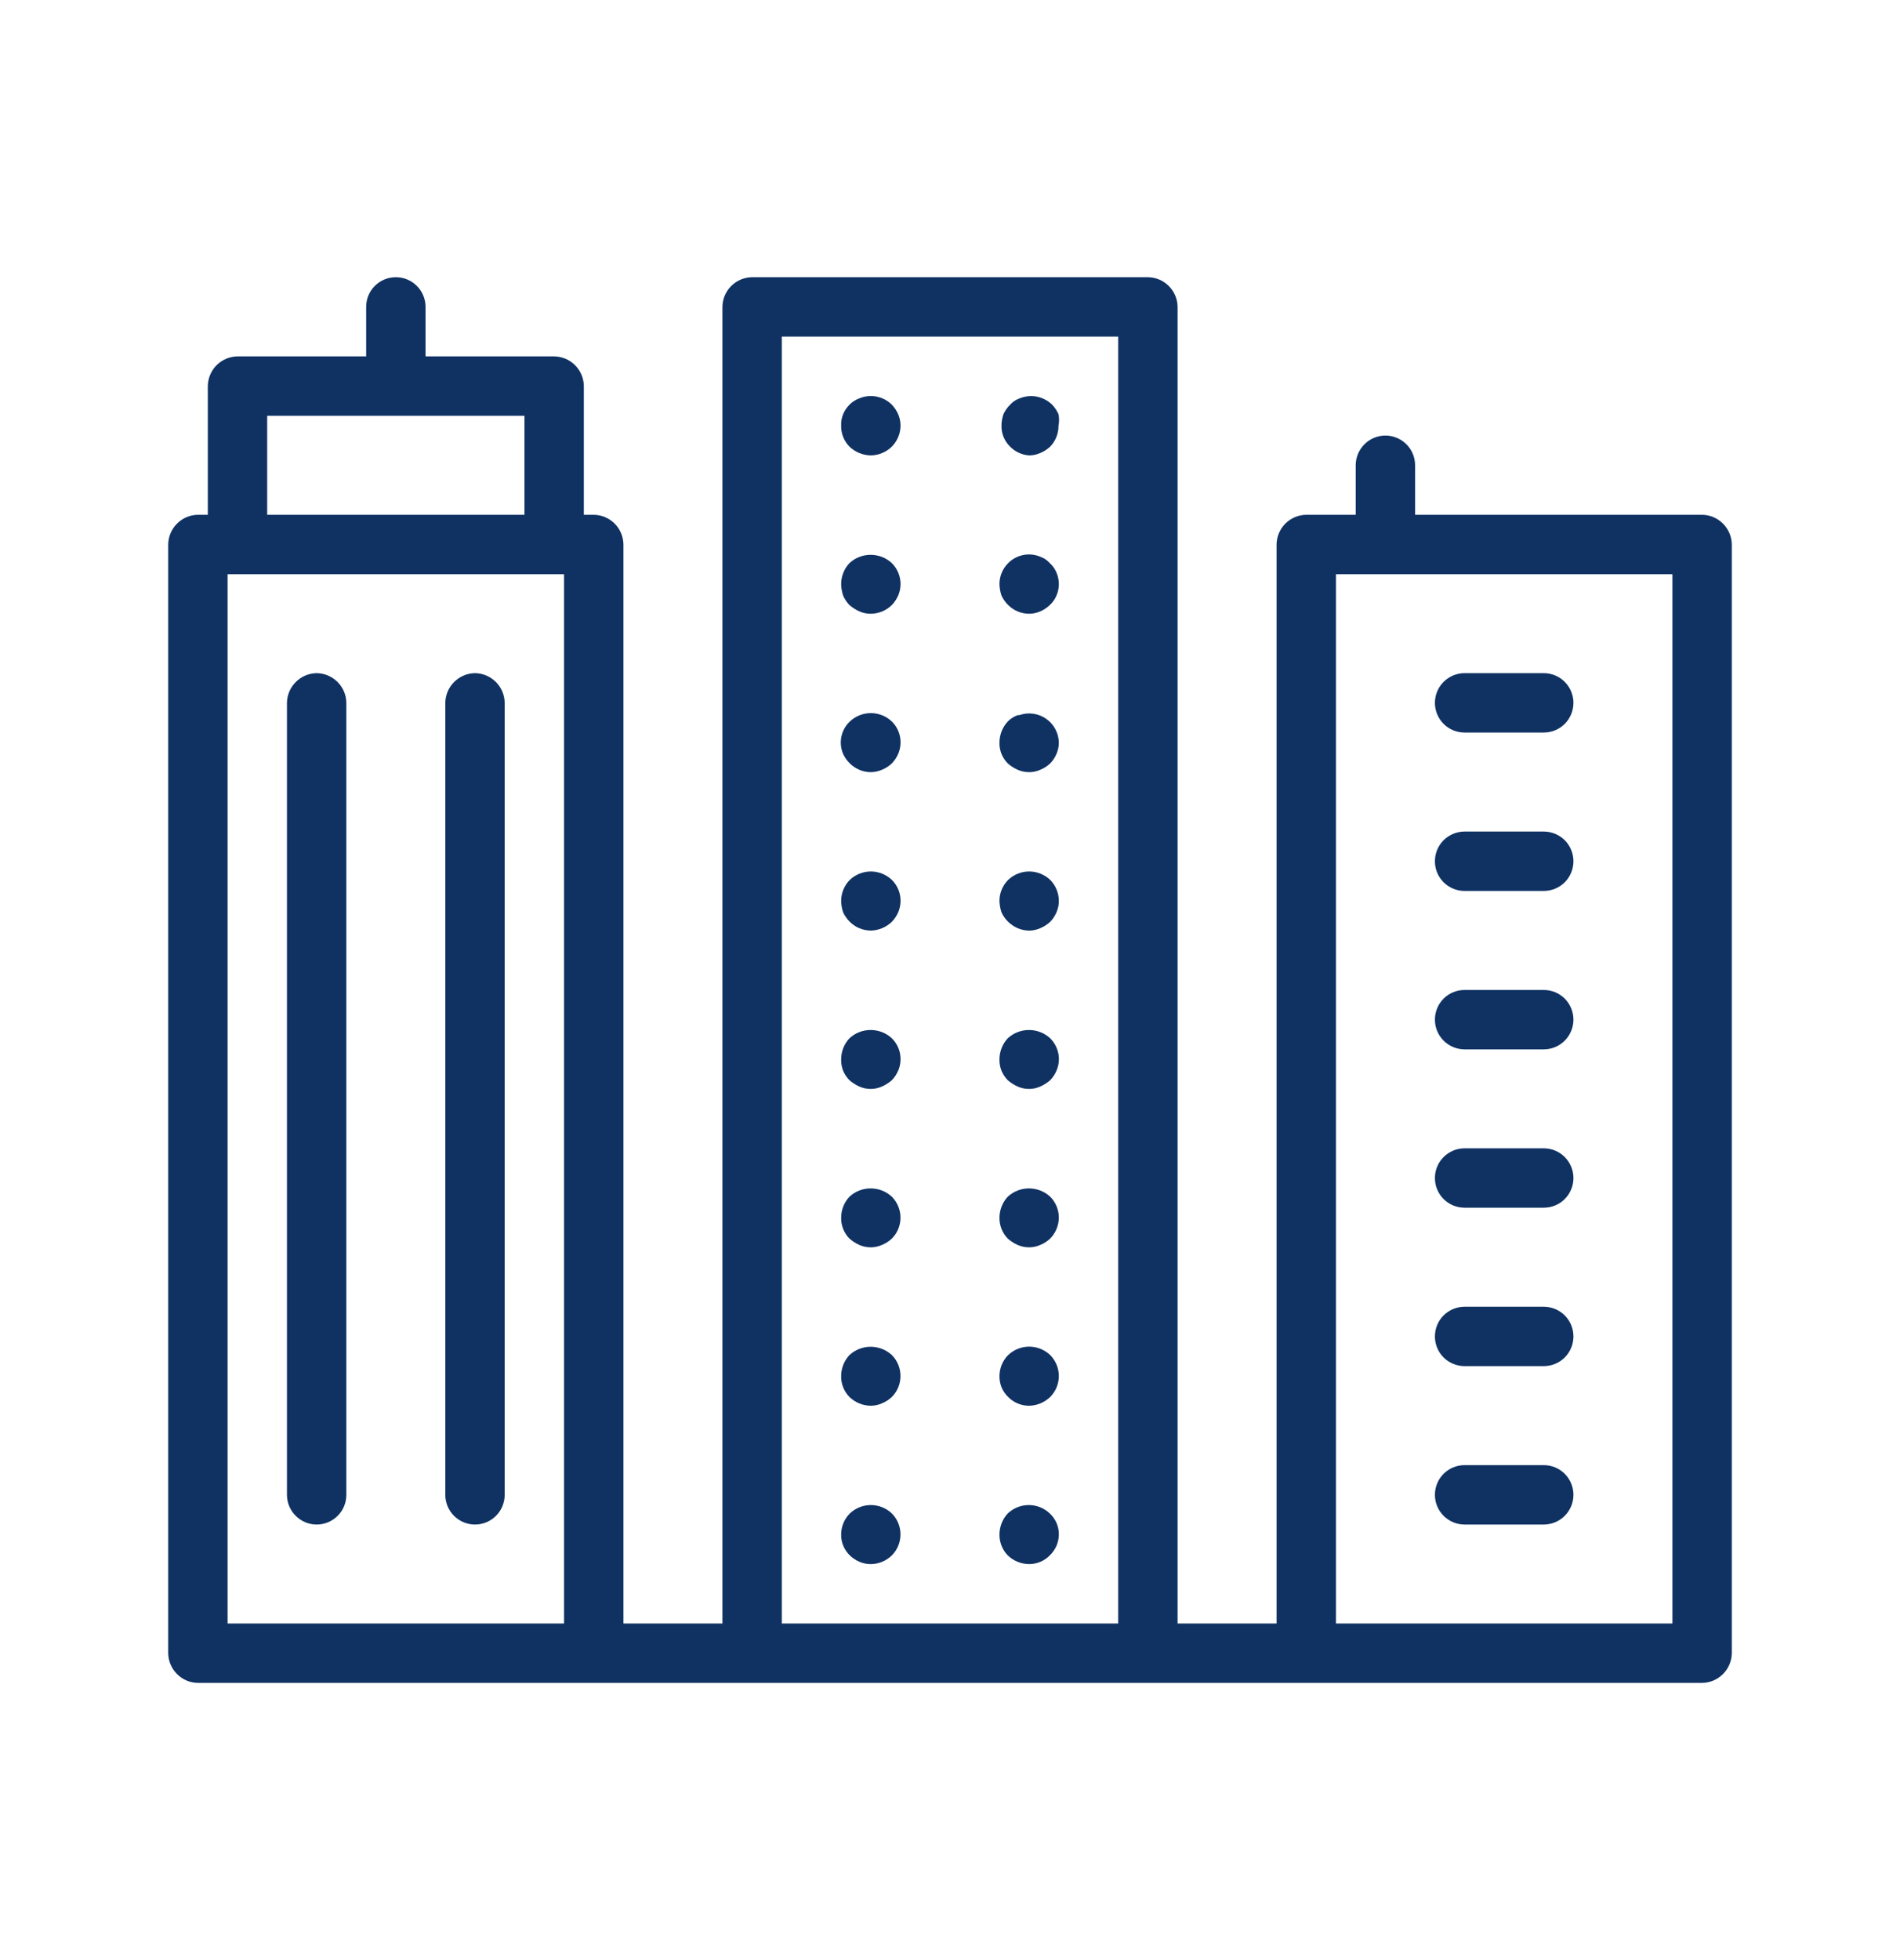
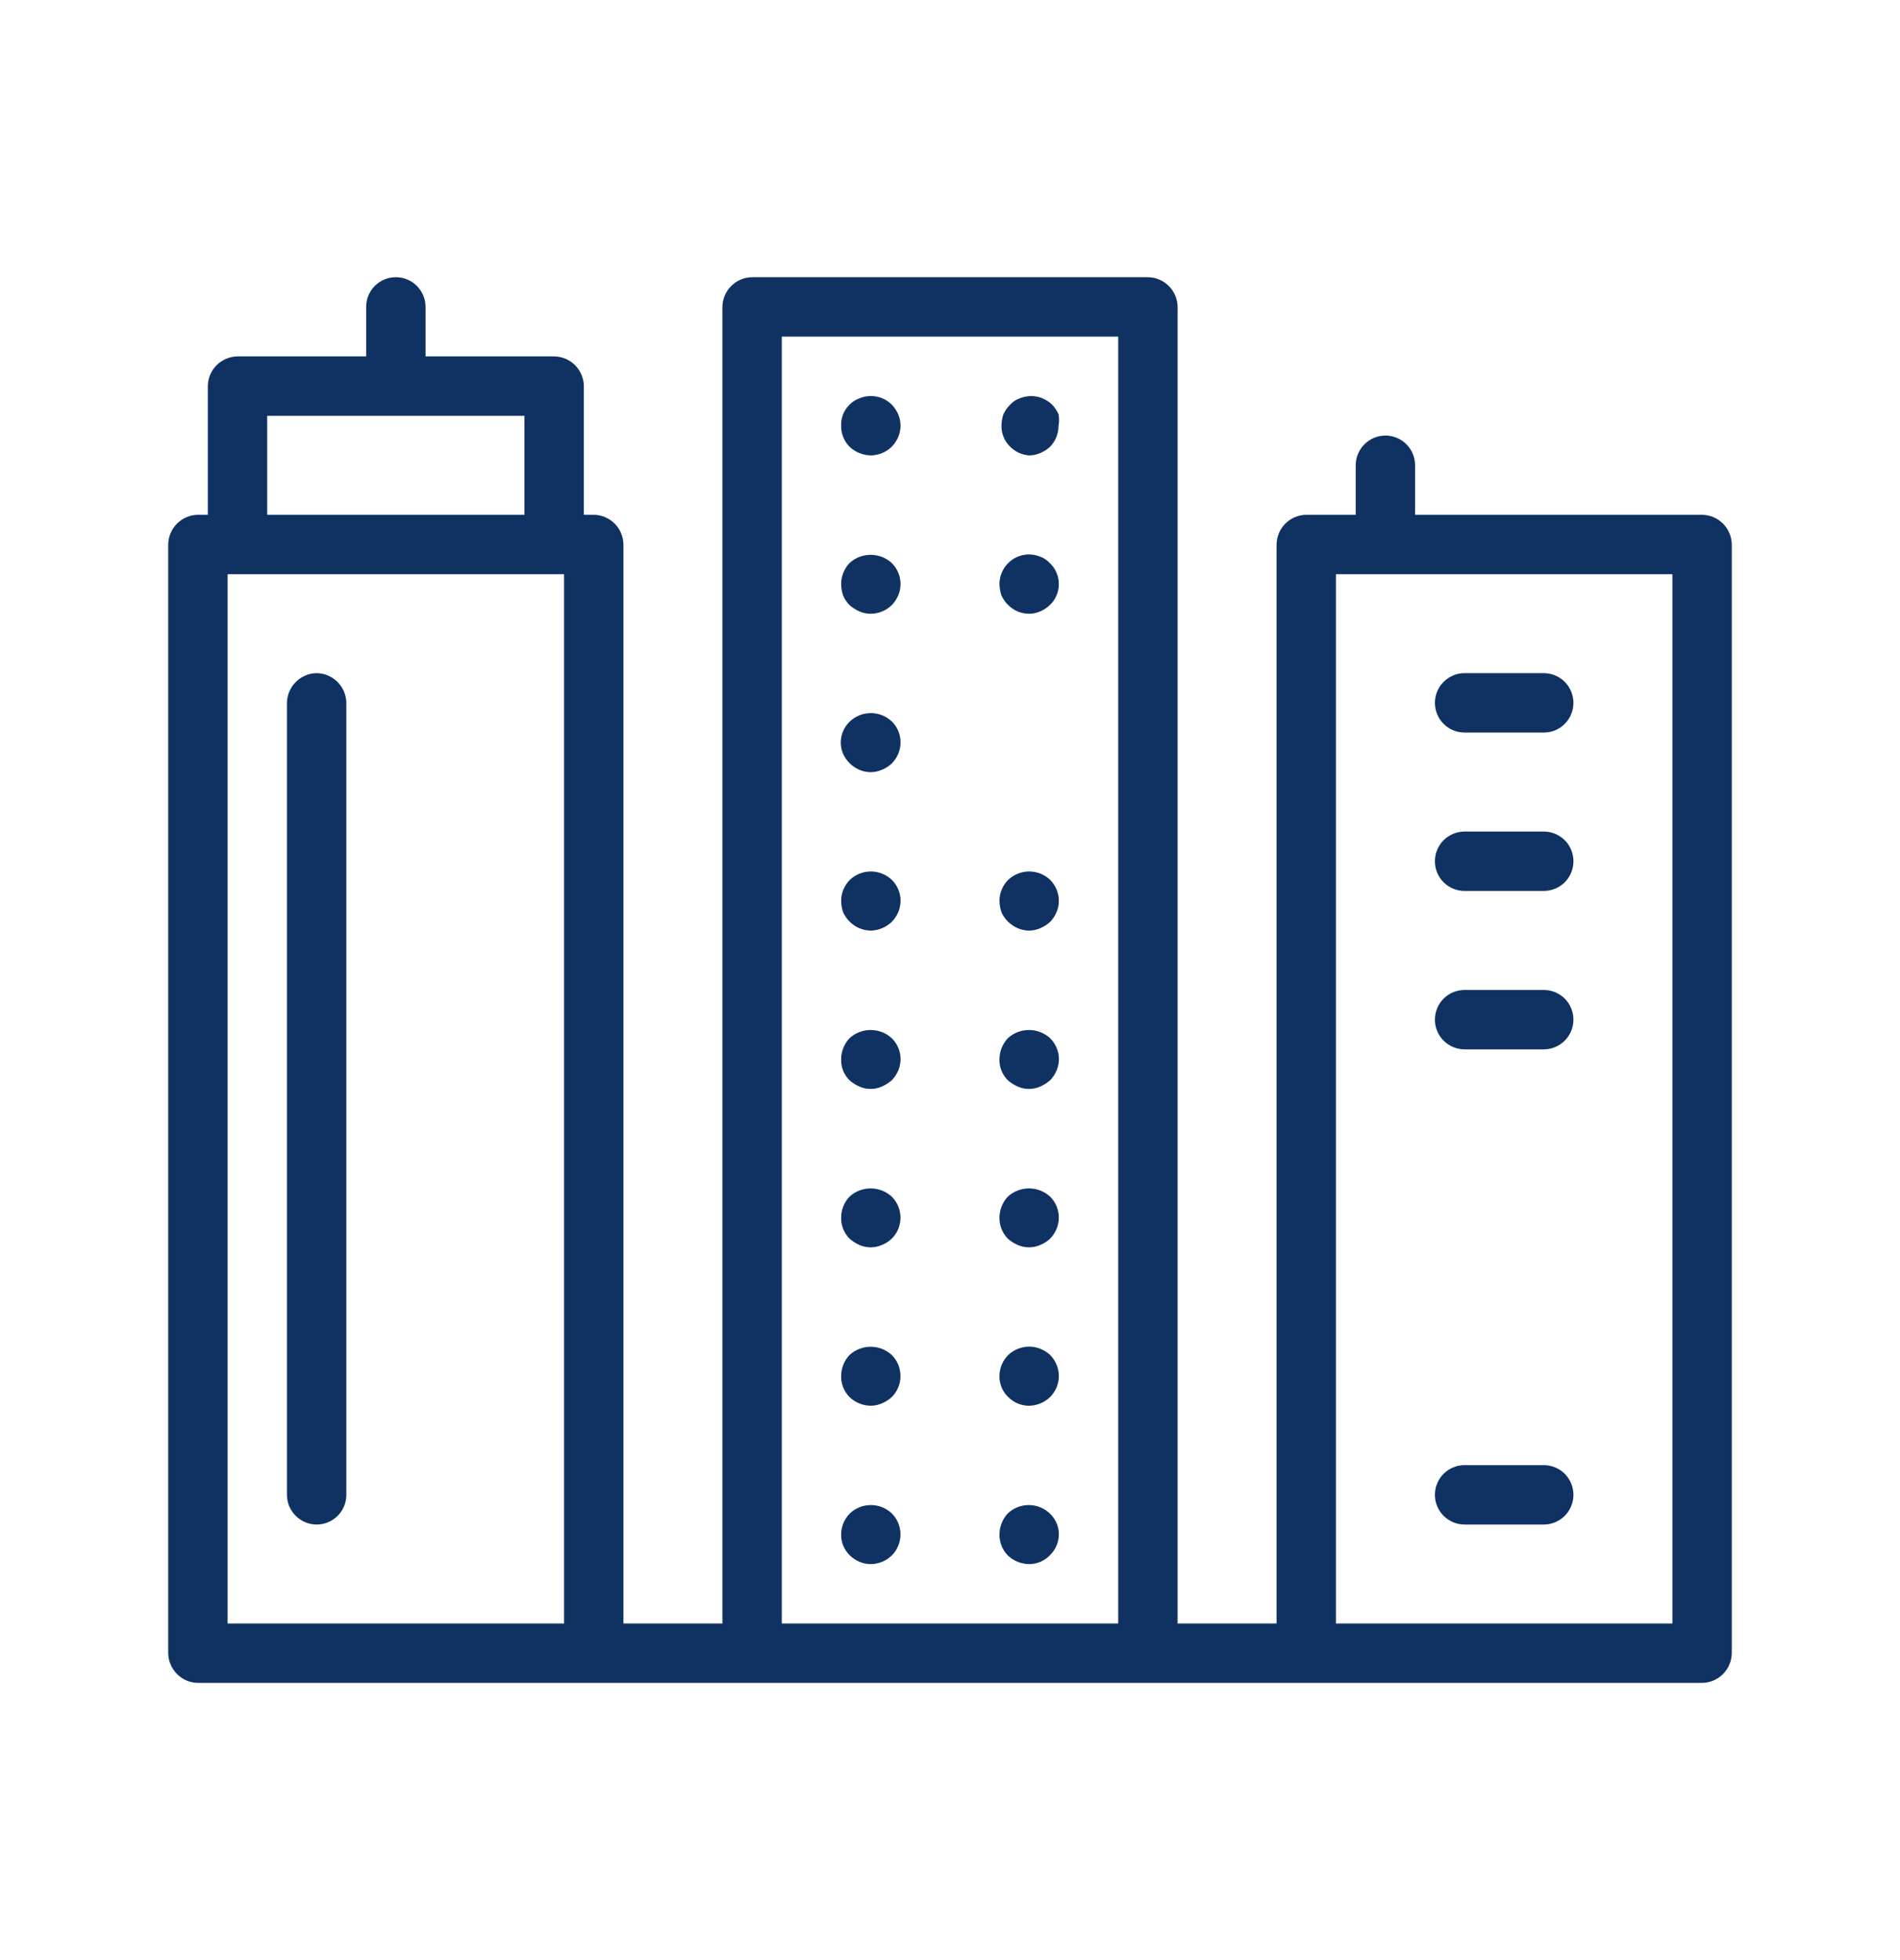
<svg xmlns="http://www.w3.org/2000/svg" width="32" height="33" viewBox="0 0 32 33" fill="none">
  <path d="M29.167 9.167C29.165 9.035 29.112 8.908 29.018 8.815C28.925 8.722 28.799 8.668 28.667 8.667H23.833V7.833C23.833 7.701 23.781 7.574 23.687 7.48C23.593 7.386 23.466 7.333 23.333 7.333C23.201 7.333 23.073 7.386 22.98 7.48C22.886 7.574 22.833 7.701 22.833 7.833V8.667H22C21.868 8.668 21.742 8.722 21.648 8.815C21.555 8.908 21.502 9.035 21.5 9.167V27.333H19.833V5.167C19.832 5.035 19.778 4.908 19.685 4.815C19.592 4.722 19.465 4.668 19.333 4.667H12.667C12.535 4.668 12.408 4.722 12.315 4.815C12.222 4.908 12.168 5.035 12.167 5.167V27.333H10.5V9.167C10.498 9.035 10.445 8.908 10.352 8.815C10.258 8.722 10.132 8.668 10 8.667H9.833V6.5C9.832 6.368 9.778 6.242 9.685 6.148C9.592 6.055 9.465 6.002 9.333 6H7.167V5.167C7.167 5.034 7.114 4.907 7.02 4.813C6.926 4.719 6.799 4.667 6.667 4.667C6.534 4.667 6.407 4.719 6.313 4.813C6.219 4.907 6.167 5.034 6.167 5.167V6H4C3.868 6.002 3.742 6.055 3.648 6.148C3.555 6.242 3.502 6.368 3.5 6.5V8.667H3.333C3.201 8.668 3.075 8.722 2.982 8.815C2.888 8.908 2.835 9.035 2.833 9.167V27.833C2.835 27.965 2.888 28.091 2.982 28.185C3.075 28.278 3.201 28.332 3.333 28.333H28.667C28.799 28.332 28.925 28.278 29.018 28.185C29.112 28.091 29.165 27.965 29.167 27.833V9.167ZM4.5 7H8.833V8.667H4.5V7ZM3.833 27.333V9.667H9.5V27.333H3.833ZM13.167 27.333V5.667H18.833V27.333H13.167ZM28.167 27.333H22.5V9.667H28.167V27.333Z" fill="#0F3263" />
  <path d="M5.333 11.333C5.201 11.335 5.075 11.388 4.982 11.482C4.888 11.575 4.835 11.701 4.833 11.833V25.167C4.833 25.299 4.886 25.427 4.98 25.52C5.074 25.614 5.201 25.667 5.333 25.667C5.466 25.667 5.593 25.614 5.687 25.52C5.781 25.427 5.833 25.299 5.833 25.167V11.833C5.832 11.701 5.778 11.575 5.685 11.482C5.592 11.388 5.465 11.335 5.333 11.333Z" fill="#0F3263" />
-   <path d="M8 11.333C7.868 11.335 7.742 11.388 7.648 11.482C7.555 11.575 7.502 11.701 7.5 11.833V25.167C7.5 25.299 7.553 25.427 7.646 25.52C7.74 25.614 7.867 25.667 8 25.667C8.133 25.667 8.26 25.614 8.354 25.52C8.447 25.427 8.5 25.299 8.5 25.167V11.833C8.498 11.701 8.445 11.575 8.352 11.482C8.258 11.388 8.132 11.335 8 11.333Z" fill="#0F3263" />
  <path d="M24.667 12.333H26C26.133 12.333 26.26 12.281 26.354 12.187C26.447 12.093 26.5 11.966 26.5 11.833C26.5 11.701 26.447 11.574 26.354 11.48C26.26 11.386 26.133 11.333 26 11.333H24.667C24.534 11.333 24.407 11.386 24.313 11.48C24.219 11.574 24.167 11.701 24.167 11.833C24.167 11.966 24.219 12.093 24.313 12.187C24.407 12.281 24.534 12.333 24.667 12.333Z" fill="#0F3263" />
  <path d="M24.667 15H26C26.133 15 26.26 14.947 26.354 14.854C26.447 14.76 26.5 14.633 26.5 14.5C26.5 14.367 26.447 14.24 26.354 14.146C26.26 14.053 26.133 14 26 14H24.667C24.534 14 24.407 14.053 24.313 14.146C24.219 14.24 24.167 14.367 24.167 14.5C24.167 14.633 24.219 14.76 24.313 14.854C24.407 14.947 24.534 15 24.667 15Z" fill="#0F3263" />
  <path d="M24.667 17.667H26C26.133 17.667 26.26 17.614 26.354 17.52C26.447 17.426 26.5 17.299 26.5 17.167C26.5 17.034 26.447 16.907 26.354 16.813C26.26 16.719 26.133 16.667 26 16.667H24.667C24.534 16.667 24.407 16.719 24.313 16.813C24.219 16.907 24.167 17.034 24.167 17.167C24.167 17.299 24.219 17.426 24.313 17.52C24.407 17.614 24.534 17.667 24.667 17.667Z" fill="#0F3263" />
-   <path d="M24.667 20.333H26C26.133 20.333 26.26 20.281 26.354 20.187C26.447 20.093 26.5 19.966 26.5 19.833C26.5 19.701 26.447 19.574 26.354 19.48C26.26 19.386 26.133 19.333 26 19.333H24.667C24.534 19.333 24.407 19.386 24.313 19.48C24.219 19.574 24.167 19.701 24.167 19.833C24.167 19.966 24.219 20.093 24.313 20.187C24.407 20.281 24.534 20.333 24.667 20.333Z" fill="#0F3263" />
-   <path d="M24.667 23H26C26.133 23 26.26 22.947 26.354 22.854C26.447 22.76 26.5 22.633 26.5 22.5C26.5 22.367 26.447 22.24 26.354 22.146C26.26 22.053 26.133 22 26 22H24.667C24.534 22 24.407 22.053 24.313 22.146C24.219 22.24 24.167 22.367 24.167 22.5C24.167 22.633 24.219 22.76 24.313 22.854C24.407 22.947 24.534 23 24.667 23Z" fill="#0F3263" />
  <path d="M24.667 25.667H26C26.133 25.667 26.26 25.614 26.354 25.52C26.447 25.426 26.5 25.299 26.5 25.167C26.5 25.034 26.447 24.907 26.354 24.813C26.26 24.719 26.133 24.667 26 24.667H24.667C24.534 24.667 24.407 24.719 24.313 24.813C24.219 24.907 24.167 25.034 24.167 25.167C24.167 25.299 24.219 25.426 24.313 25.52C24.407 25.614 24.534 25.667 24.667 25.667Z" fill="#0F3263" />
  <path d="M15.02 6.813C14.95 6.743 14.86 6.696 14.763 6.677C14.665 6.658 14.565 6.668 14.473 6.707C14.411 6.729 14.354 6.766 14.307 6.813C14.261 6.86 14.225 6.914 14.2 6.973C14.175 7.035 14.164 7.101 14.167 7.167C14.165 7.232 14.177 7.297 14.201 7.357C14.225 7.418 14.261 7.473 14.307 7.52C14.404 7.613 14.532 7.665 14.667 7.667C14.799 7.665 14.925 7.613 15.02 7.52C15.065 7.474 15.101 7.42 15.127 7.36C15.153 7.299 15.166 7.233 15.167 7.167C15.167 7.1 15.153 7.034 15.127 6.973C15.101 6.914 15.065 6.86 15.02 6.813Z" fill="#0F3263" />
  <path d="M14.307 9.48C14.217 9.576 14.167 9.702 14.167 9.833C14.168 9.899 14.179 9.964 14.2 10.027C14.225 10.086 14.261 10.14 14.307 10.187C14.357 10.23 14.413 10.266 14.473 10.293C14.534 10.32 14.6 10.334 14.667 10.333C14.799 10.332 14.925 10.279 15.02 10.187C15.065 10.14 15.101 10.086 15.127 10.027C15.153 9.966 15.167 9.9 15.167 9.833C15.167 9.701 15.114 9.574 15.02 9.48C14.923 9.39 14.796 9.341 14.663 9.341C14.531 9.341 14.404 9.39 14.307 9.48Z" fill="#0F3263" />
  <path d="M14.313 12.147C14.241 12.215 14.191 12.304 14.171 12.402C14.15 12.5 14.161 12.602 14.2 12.693C14.228 12.753 14.266 12.807 14.313 12.853C14.36 12.899 14.414 12.935 14.473 12.96C14.534 12.987 14.6 13 14.667 13C14.731 12.999 14.794 12.986 14.853 12.96C14.915 12.935 14.971 12.899 15.02 12.853C15.065 12.807 15.101 12.753 15.127 12.693C15.166 12.602 15.177 12.501 15.158 12.403C15.139 12.306 15.091 12.216 15.02 12.147C14.925 12.056 14.798 12.006 14.667 12.006C14.535 12.006 14.409 12.056 14.313 12.147Z" fill="#0F3263" />
  <path d="M14.313 14.813C14.22 14.907 14.167 15.034 14.167 15.167C14.168 15.232 14.179 15.298 14.2 15.36C14.228 15.42 14.266 15.474 14.313 15.52C14.407 15.614 14.534 15.666 14.667 15.667C14.799 15.664 14.925 15.611 15.02 15.52C15.065 15.474 15.101 15.419 15.127 15.36C15.166 15.269 15.177 15.168 15.158 15.07C15.139 14.973 15.091 14.883 15.02 14.813C14.925 14.723 14.798 14.672 14.667 14.672C14.535 14.672 14.409 14.723 14.313 14.813Z" fill="#0F3263" />
  <path d="M14.307 17.48C14.217 17.576 14.167 17.702 14.167 17.833C14.165 17.899 14.176 17.965 14.2 18.027C14.225 18.086 14.261 18.14 14.307 18.187C14.357 18.23 14.413 18.266 14.473 18.293C14.534 18.32 14.6 18.334 14.667 18.333C14.731 18.333 14.794 18.319 14.853 18.293C14.914 18.266 14.97 18.23 15.02 18.187C15.065 18.14 15.101 18.086 15.127 18.027C15.166 17.935 15.177 17.834 15.158 17.737C15.139 17.639 15.091 17.55 15.02 17.48C14.923 17.39 14.796 17.341 14.663 17.341C14.531 17.341 14.404 17.39 14.307 17.48Z" fill="#0F3263" />
  <path d="M14.307 20.147C14.217 20.243 14.167 20.369 14.167 20.5C14.165 20.565 14.177 20.63 14.201 20.691C14.225 20.751 14.261 20.807 14.307 20.853C14.357 20.897 14.413 20.933 14.473 20.96C14.534 20.987 14.6 21 14.667 21C14.731 21 14.794 20.986 14.853 20.96C14.915 20.935 14.971 20.899 15.02 20.853C15.114 20.76 15.166 20.633 15.166 20.5C15.166 20.368 15.114 20.241 15.02 20.147C14.923 20.057 14.796 20.008 14.663 20.008C14.531 20.008 14.404 20.057 14.307 20.147Z" fill="#0F3263" />
  <path d="M14.307 22.813C14.217 22.909 14.167 23.035 14.167 23.167C14.165 23.232 14.177 23.297 14.201 23.357C14.225 23.418 14.261 23.473 14.307 23.52C14.404 23.613 14.532 23.666 14.667 23.667C14.731 23.666 14.794 23.653 14.853 23.627C14.915 23.602 14.971 23.565 15.02 23.52C15.114 23.426 15.166 23.299 15.166 23.167C15.166 23.034 15.114 22.907 15.02 22.813C14.923 22.724 14.796 22.674 14.663 22.674C14.531 22.674 14.404 22.724 14.307 22.813Z" fill="#0F3263" />
  <path d="M14.313 25.48C14.22 25.574 14.167 25.701 14.167 25.833C14.165 25.899 14.178 25.965 14.203 26.025C14.228 26.086 14.266 26.141 14.313 26.187C14.36 26.232 14.414 26.268 14.473 26.293C14.534 26.32 14.6 26.334 14.667 26.333C14.799 26.332 14.925 26.279 15.02 26.187C15.114 26.093 15.166 25.966 15.166 25.833C15.166 25.701 15.114 25.574 15.02 25.48C14.925 25.389 14.798 25.339 14.667 25.339C14.535 25.339 14.409 25.389 14.313 25.48Z" fill="#0F3263" />
  <path d="M16.973 25.48C16.884 25.576 16.834 25.702 16.833 25.833C16.832 25.898 16.844 25.963 16.868 26.024C16.892 26.085 16.928 26.14 16.973 26.187C17.07 26.28 17.199 26.332 17.333 26.333C17.398 26.333 17.462 26.32 17.521 26.295C17.581 26.27 17.635 26.233 17.68 26.187C17.728 26.141 17.766 26.086 17.793 26.026C17.819 25.965 17.833 25.899 17.833 25.833C17.834 25.767 17.82 25.701 17.794 25.641C17.767 25.58 17.729 25.525 17.68 25.48C17.585 25.389 17.458 25.339 17.327 25.339C17.195 25.339 17.069 25.389 16.973 25.48Z" fill="#0F3263" />
  <path d="M17.333 7.667C17.398 7.667 17.461 7.653 17.52 7.627C17.582 7.602 17.638 7.565 17.687 7.52C17.732 7.473 17.768 7.418 17.792 7.357C17.816 7.297 17.828 7.232 17.827 7.167C17.84 7.103 17.84 7.037 17.827 6.973C17.801 6.914 17.765 6.86 17.72 6.813C17.649 6.744 17.56 6.697 17.463 6.678C17.366 6.659 17.265 6.669 17.173 6.707C17.112 6.728 17.056 6.764 17.013 6.813C16.966 6.859 16.928 6.914 16.9 6.973C16.879 7.036 16.867 7.101 16.867 7.167C16.865 7.233 16.878 7.298 16.903 7.359C16.928 7.42 16.966 7.475 17.013 7.52C17.098 7.607 17.212 7.659 17.333 7.667Z" fill="#0F3263" />
  <path d="M17.68 9.48C17.637 9.431 17.582 9.394 17.52 9.373C17.43 9.335 17.33 9.325 17.234 9.344C17.138 9.363 17.049 9.411 16.98 9.48C16.886 9.574 16.833 9.701 16.833 9.833C16.835 9.899 16.846 9.964 16.867 10.027C16.894 10.086 16.933 10.141 16.98 10.187C17.074 10.28 17.201 10.333 17.333 10.333C17.398 10.333 17.461 10.319 17.52 10.293C17.579 10.268 17.634 10.232 17.68 10.187C17.729 10.143 17.768 10.088 17.793 10.027C17.82 9.966 17.833 9.9 17.833 9.833C17.833 9.767 17.82 9.701 17.793 9.64C17.768 9.579 17.729 9.524 17.68 9.48Z" fill="#0F3263" />
-   <path d="M17.14 12.04C17.077 12.063 17.02 12.099 16.973 12.147C16.884 12.243 16.834 12.369 16.833 12.5C16.831 12.566 16.843 12.632 16.867 12.693C16.892 12.753 16.928 12.807 16.973 12.853C17.023 12.897 17.079 12.933 17.14 12.96C17.201 12.987 17.267 13 17.333 13C17.398 13 17.461 12.987 17.52 12.96C17.582 12.935 17.638 12.899 17.687 12.853C17.732 12.807 17.768 12.753 17.793 12.693C17.82 12.632 17.834 12.566 17.833 12.5C17.831 12.421 17.811 12.344 17.773 12.274C17.736 12.204 17.683 12.145 17.617 12.1C17.552 12.055 17.478 12.026 17.399 12.016C17.321 12.005 17.241 12.014 17.167 12.04H17.14Z" fill="#0F3263" />
  <path d="M16.98 14.813C16.886 14.907 16.833 15.034 16.833 15.167C16.835 15.232 16.846 15.297 16.867 15.36C16.894 15.42 16.933 15.474 16.98 15.52C17.026 15.565 17.081 15.601 17.14 15.627C17.201 15.653 17.267 15.667 17.333 15.667C17.398 15.667 17.461 15.653 17.52 15.627C17.582 15.601 17.638 15.565 17.687 15.52C17.732 15.474 17.768 15.419 17.793 15.36C17.82 15.299 17.834 15.233 17.833 15.167C17.833 15.034 17.78 14.907 17.687 14.813C17.591 14.723 17.465 14.672 17.333 14.672C17.202 14.672 17.075 14.723 16.98 14.813Z" fill="#0F3263" />
  <path d="M16.973 17.48C16.884 17.576 16.834 17.702 16.833 17.833C16.831 17.899 16.843 17.965 16.867 18.027C16.892 18.086 16.928 18.14 16.973 18.187C17.023 18.23 17.079 18.266 17.14 18.293C17.201 18.32 17.267 18.334 17.333 18.333C17.398 18.333 17.461 18.319 17.52 18.293C17.581 18.266 17.637 18.23 17.687 18.187C17.732 18.14 17.768 18.086 17.793 18.027C17.833 17.935 17.844 17.834 17.825 17.737C17.805 17.639 17.757 17.55 17.687 17.48C17.589 17.39 17.462 17.341 17.33 17.341C17.198 17.341 17.071 17.39 16.973 17.48Z" fill="#0F3263" />
  <path d="M16.973 20.147C16.884 20.243 16.834 20.369 16.833 20.5C16.832 20.565 16.844 20.63 16.868 20.691C16.892 20.751 16.928 20.807 16.973 20.853C17.023 20.897 17.079 20.933 17.14 20.96C17.201 20.987 17.267 21 17.333 21C17.398 21 17.461 20.986 17.52 20.96C17.582 20.935 17.638 20.899 17.687 20.853C17.779 20.759 17.832 20.632 17.833 20.5C17.833 20.367 17.78 20.24 17.687 20.147C17.589 20.057 17.462 20.008 17.33 20.008C17.198 20.008 17.071 20.057 16.973 20.147Z" fill="#0F3263" />
  <path d="M16.98 22.813C16.886 22.907 16.834 23.034 16.833 23.167C16.832 23.233 16.844 23.298 16.869 23.359C16.895 23.42 16.932 23.474 16.98 23.52C17.072 23.613 17.196 23.666 17.327 23.667C17.461 23.666 17.59 23.613 17.687 23.52C17.78 23.426 17.833 23.299 17.833 23.167C17.833 23.034 17.78 22.907 17.687 22.813C17.591 22.723 17.465 22.672 17.333 22.672C17.202 22.672 17.075 22.723 16.98 22.813Z" fill="#0F3263" />
</svg>